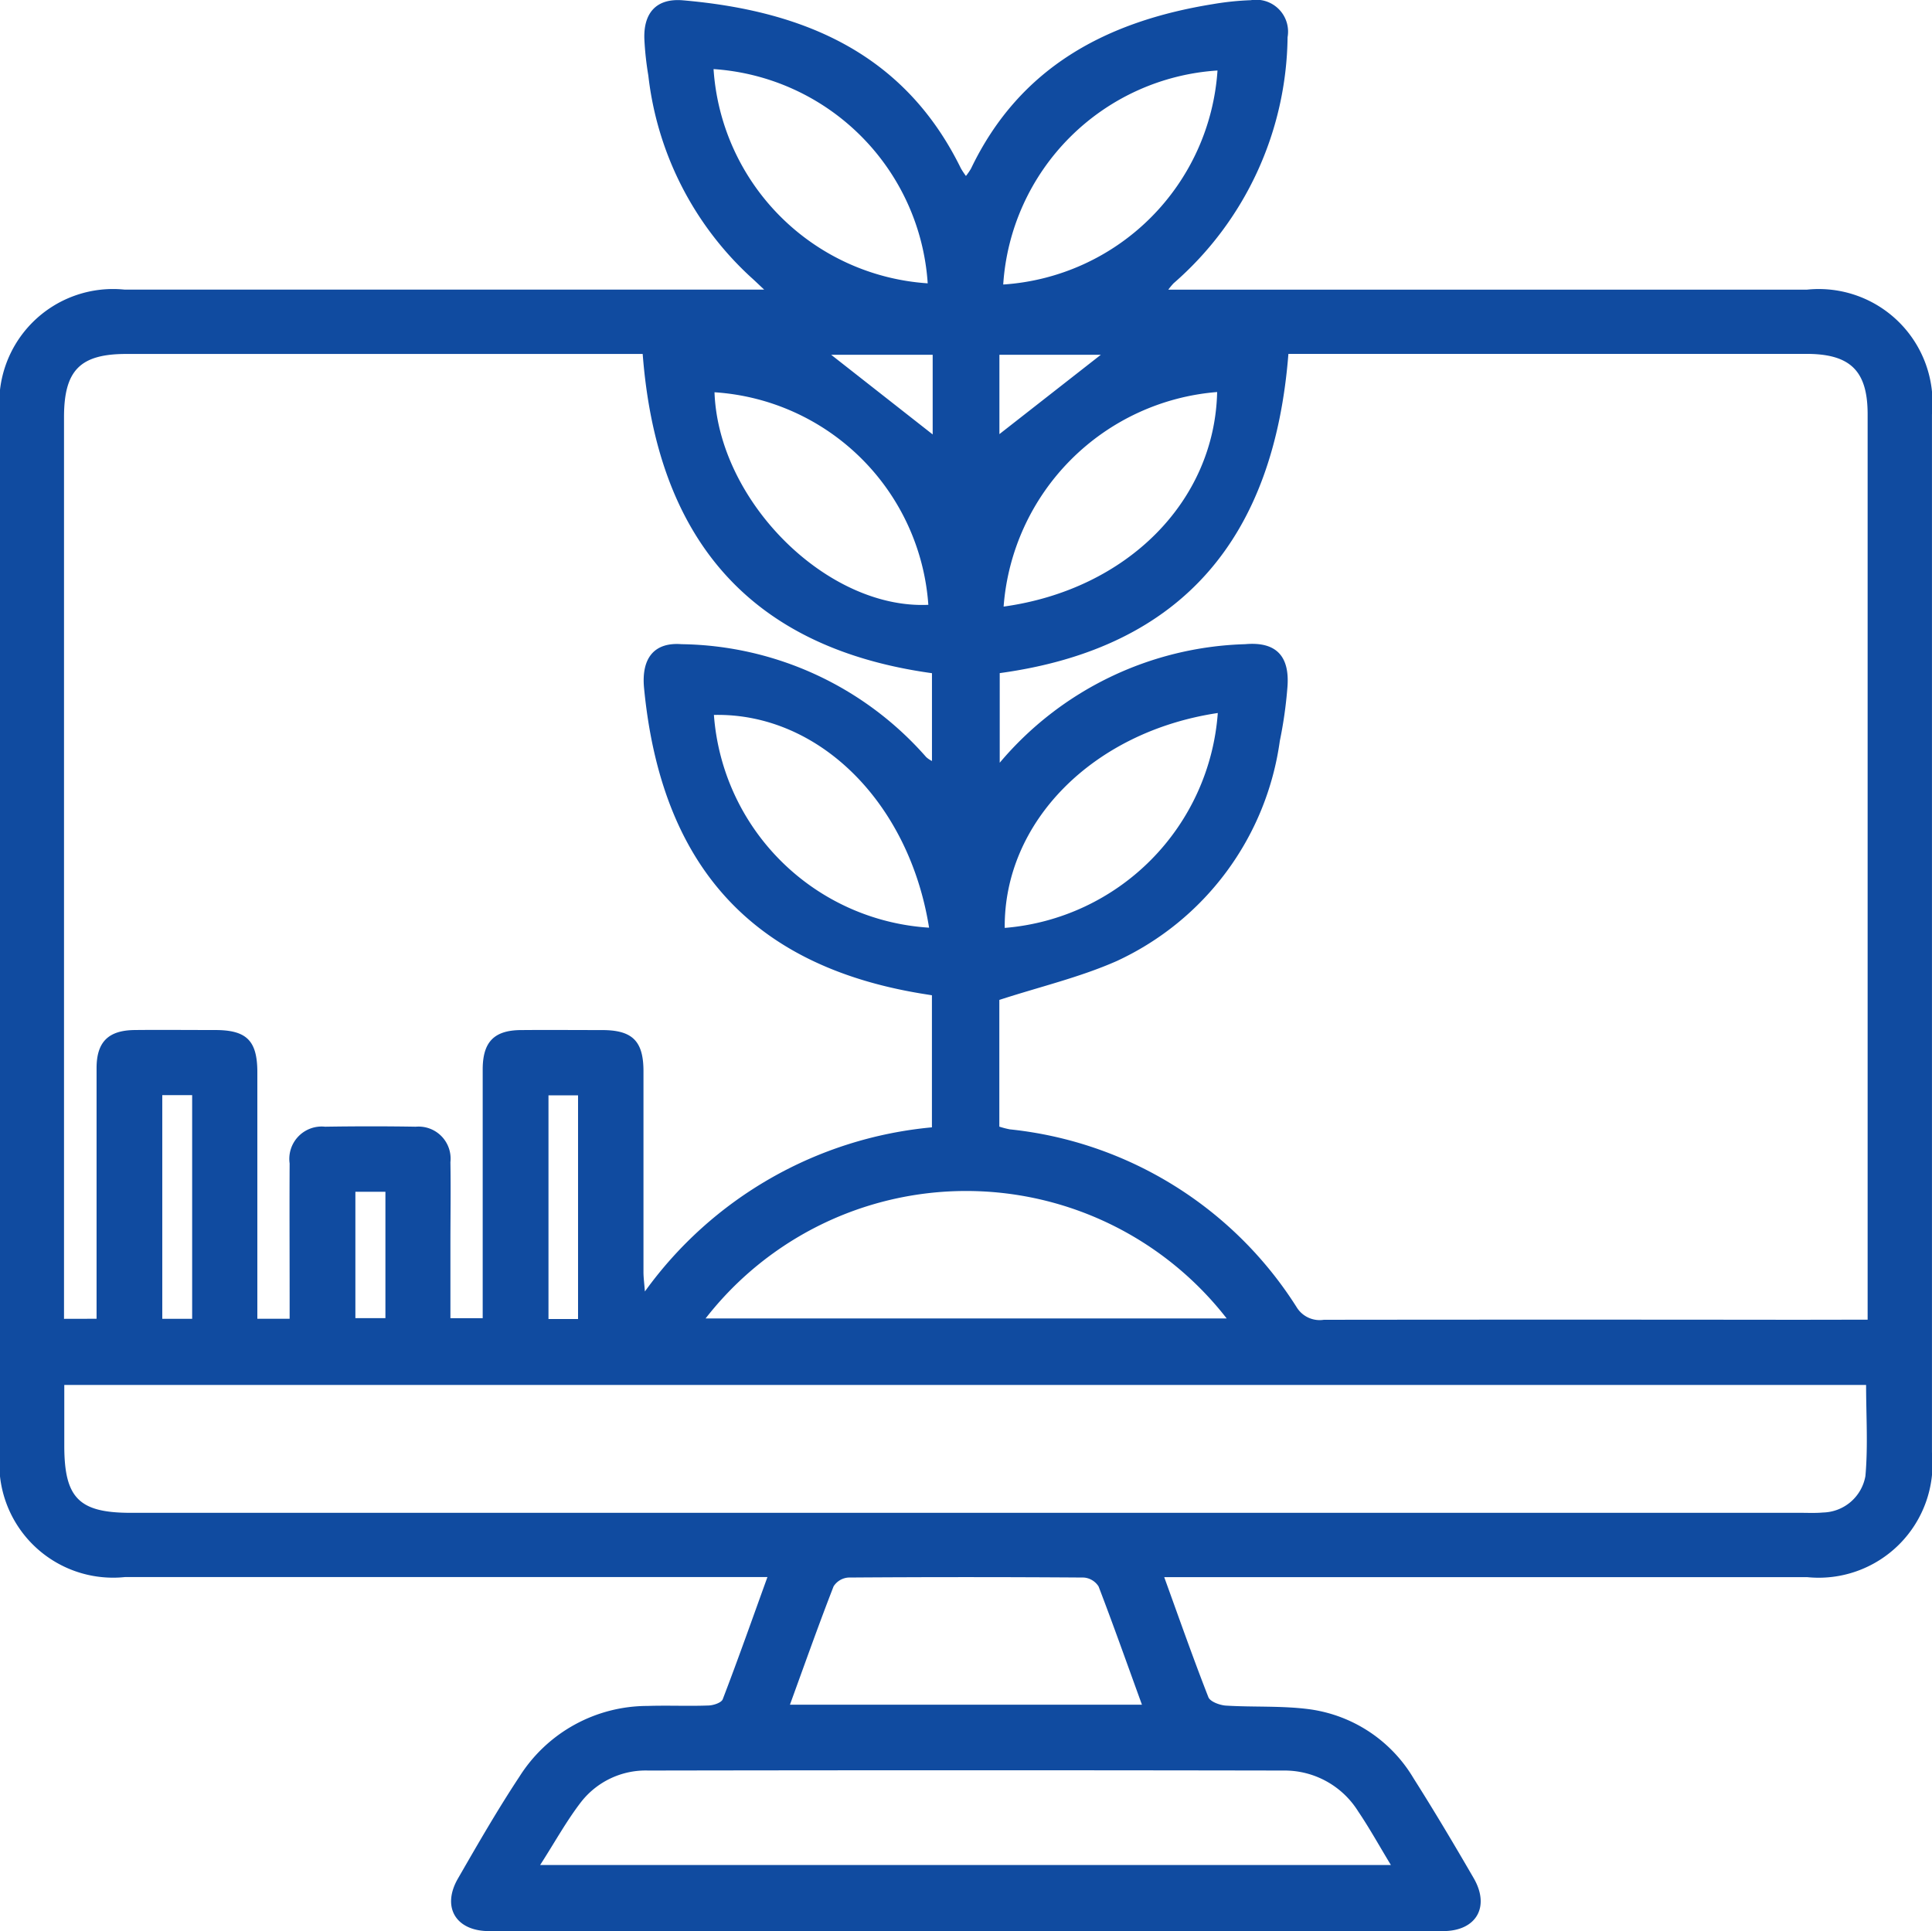
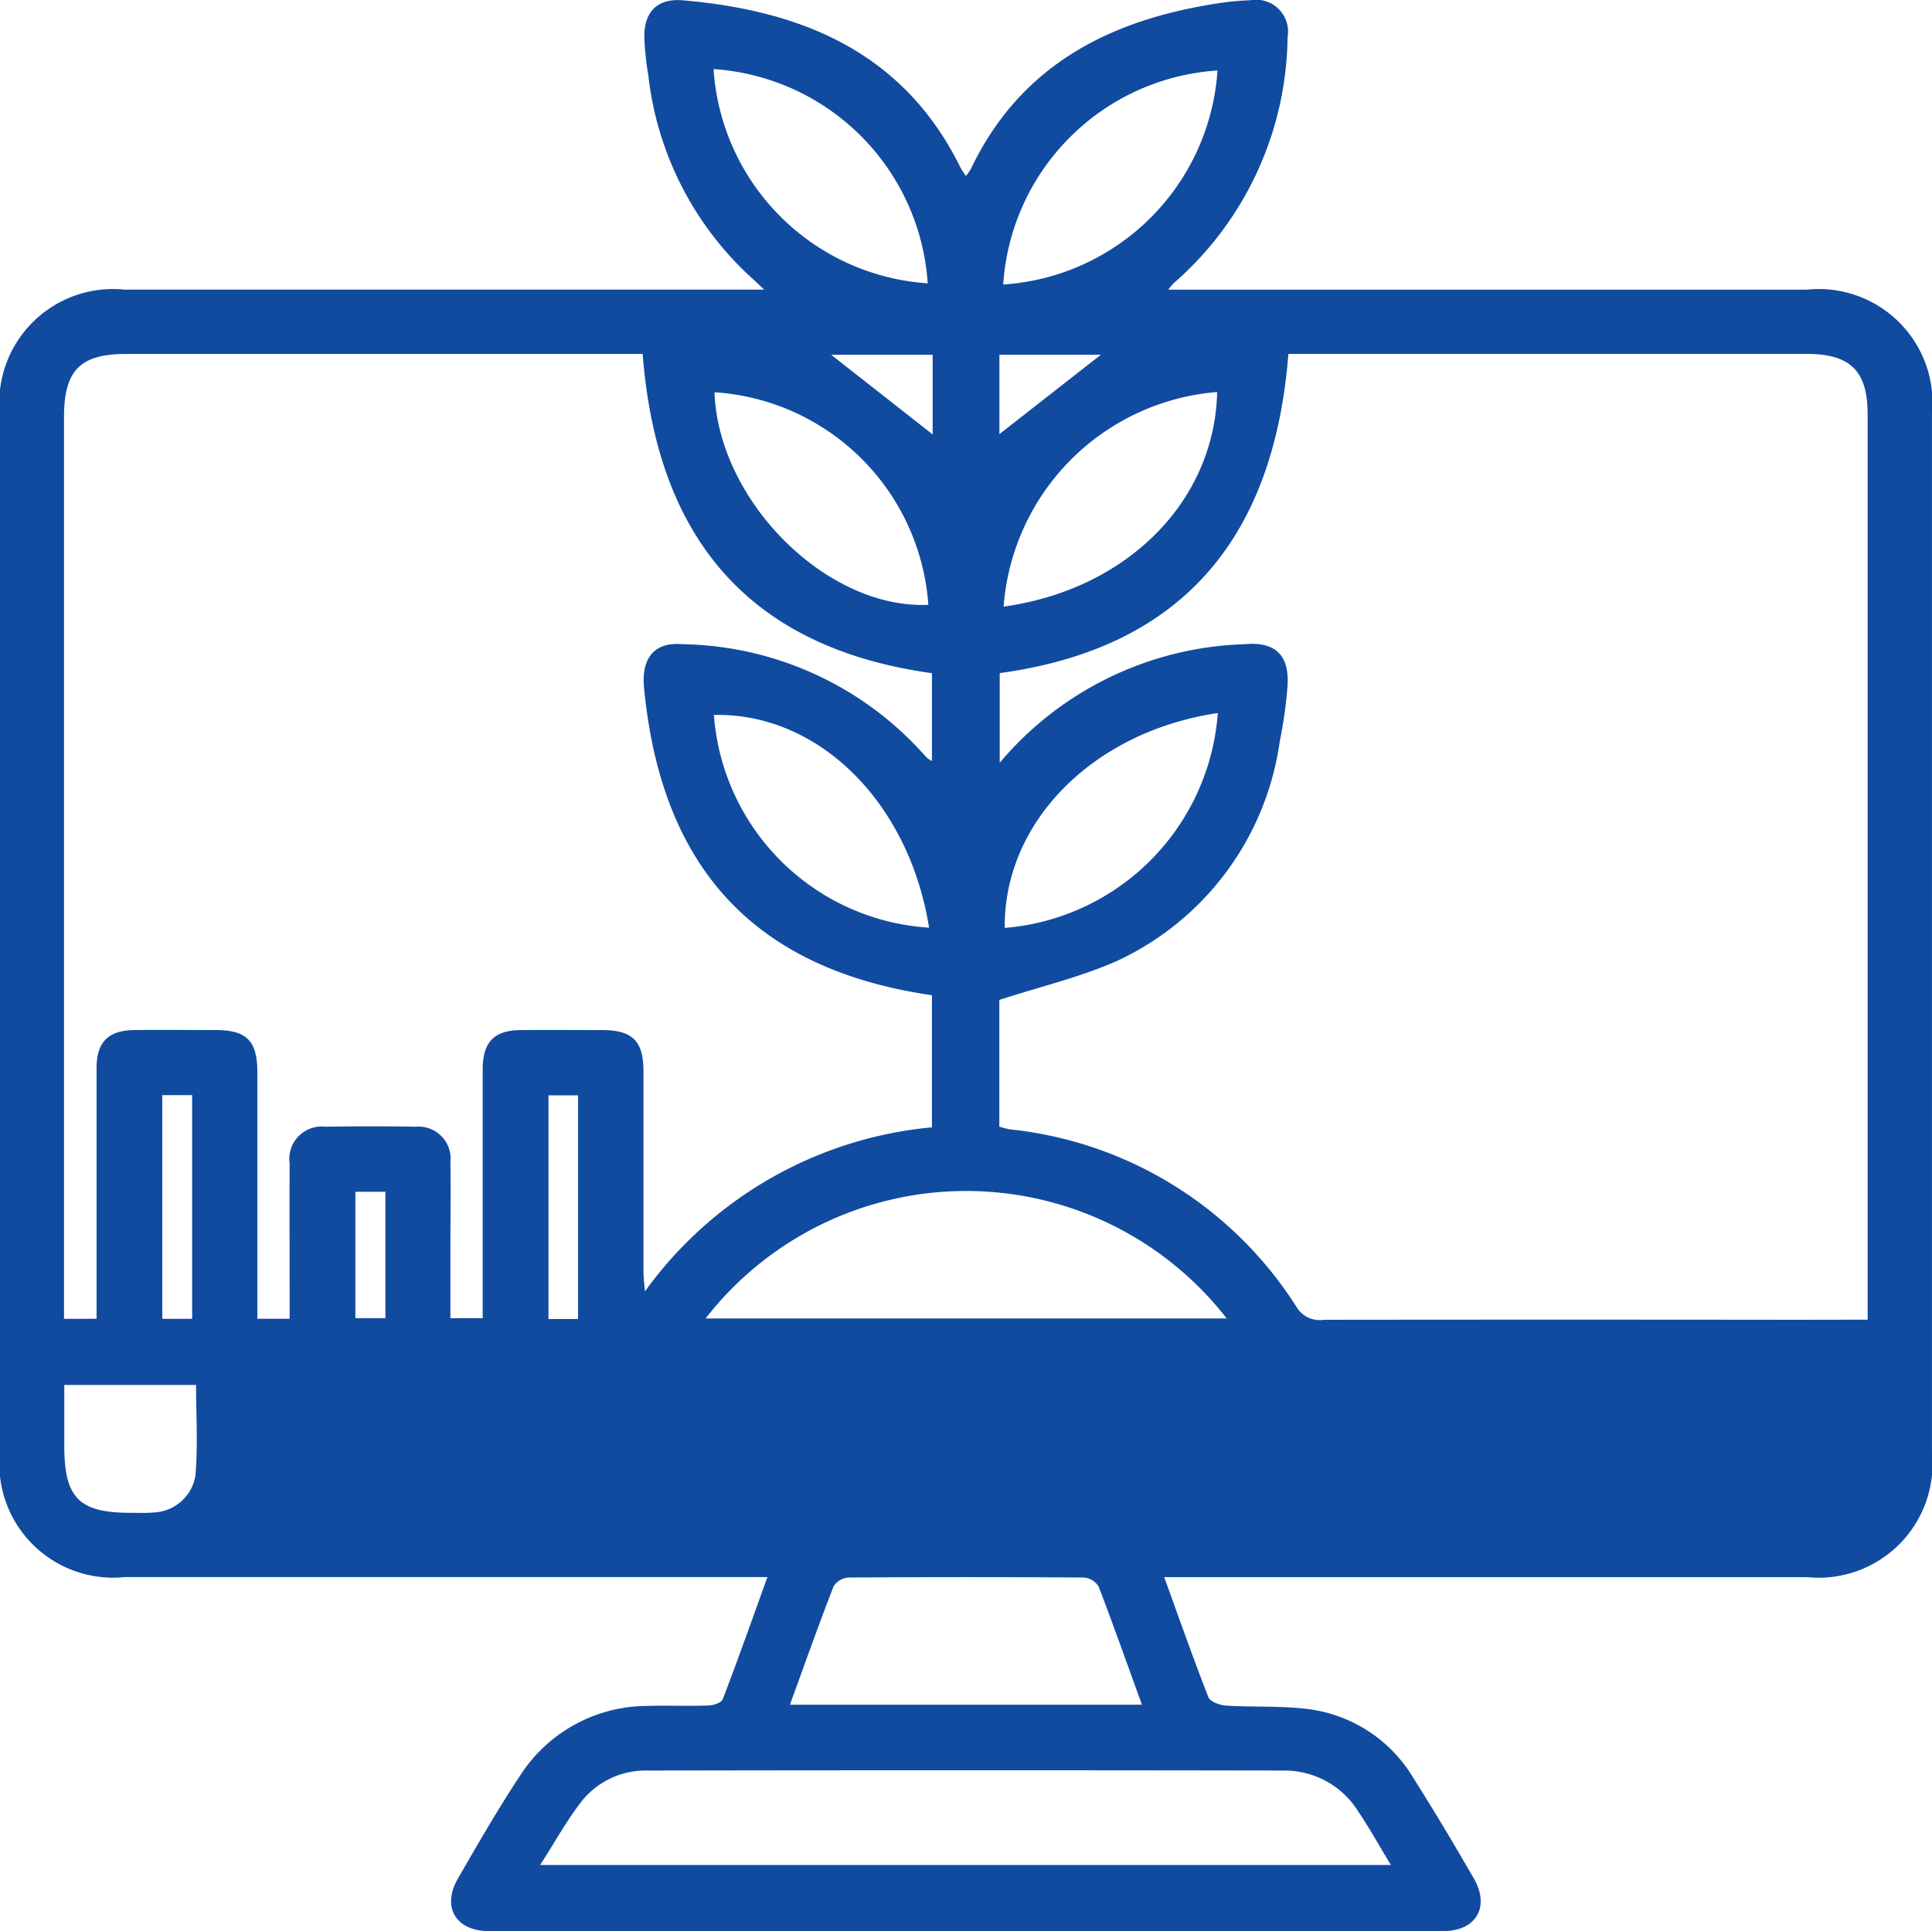
<svg xmlns="http://www.w3.org/2000/svg" width="49.015" height="49" viewBox="0 0 49.015 49">
-   <path id="Tracé_44" data-name="Tracé 44" d="M205.949,213.363c.39,1.077.738,2.069,1.121,3.047.045.113.282.2.436.213.712.044,1.433,0,2.136.094a3.64,3.64,0,0,1,2.633,1.751c.528.833,1.032,1.681,1.526,2.534.421.728.066,1.343-.78,1.343q-12.1.007-24.2,0c-.848,0-1.208-.613-.788-1.337.5-.868,1-1.738,1.554-2.576a3.845,3.845,0,0,1,3.257-1.8c.51-.017,1.021.008,1.531-.011.131,0,.34-.069.374-.159.388-1.01.747-2.031,1.134-3.1h-16.3a2.887,2.887,0,0,1-3.173-3.159q0-13.169,0-26.337a2.886,2.886,0,0,1,3.16-3.171H195.8c-.159-.148-.247-.235-.339-.316a8.2,8.2,0,0,1-2.6-5.117,7.849,7.849,0,0,1-.1-.912c-.029-.68.308-1.052.977-.995,3.046.263,5.616,1.331,7.053,4.264a2.106,2.106,0,0,0,.128.193,1.624,1.624,0,0,0,.128-.186c1.236-2.58,3.442-3.739,6.136-4.174a7.2,7.2,0,0,1,.963-.1.809.809,0,0,1,.933.939,8.4,8.4,0,0,1-2.891,6.243,1.75,1.75,0,0,0-.135.162H222.26a2.887,2.887,0,0,1,3.167,3.165q0,13.169,0,26.337a2.889,2.889,0,0,1-3.166,3.166H205.949Zm17.846-6.532v-.564q0-11.2,0-22.408c0-1.1-.435-1.533-1.553-1.533H209.1c-.363,4.61-2.641,7.46-7.324,8.1V192.7A8.457,8.457,0,0,1,208,189.692c.787-.071,1.139.3,1.075,1.093a10.909,10.909,0,0,1-.193,1.362,7.245,7.245,0,0,1-4.138,5.585c-.937.414-1.952.652-2.978.986v3.215a2.236,2.236,0,0,0,.265.069,9.806,9.806,0,0,1,7.287,4.527.684.684,0,0,0,.681.305q6-.007,12,0Zm-44.932-.023v-.59c0-1.922,0-3.845,0-5.768,0-.668.3-.961.968-.968s1.361,0,2.042,0c.8,0,1.069.272,1.069,1.074q0,2.858,0,5.717v.535h.819v-.521c0-1.14-.006-2.28,0-3.42a.821.821,0,0,1,.9-.932c.766-.012,1.532-.013,2.3,0a.813.813,0,0,1,.879.9c.012.7,0,1.395,0,2.093v1.866h.819V206.2c0-1.906,0-3.811,0-5.717,0-.7.29-1,.986-1,.68-.006,1.361,0,2.042,0,.77,0,1.05.278,1.051,1.041,0,1.7,0,3.4,0,5.1,0,.135.019.269.036.492a10.122,10.122,0,0,1,7.282-4.165V198.6l-.281-.045c-4.307-.717-6.589-3.266-7.022-7.747-.074-.767.262-1.171.952-1.116a8.4,8.4,0,0,1,6.205,2.864.646.646,0,0,0,.147.1v-2.228c-4.709-.653-6.986-3.5-7.339-8.1h-13.1c-1.174,0-1.581.415-1.581,1.606v22.876Zm-.819,1.679v1.54c0,1.33.371,1.705,1.687,1.705H222.1c.187,0,.375.009.561-.008a1.119,1.119,0,0,0,1.078-.927c.068-.766.017-1.544.017-2.309Zm12.073,12.181H211.7c-.3-.495-.546-.941-.831-1.362a2.2,2.2,0,0,0-1.889-1.035q-8.061-.014-16.121,0a2.08,2.08,0,0,0-1.7.793C190.784,219.549,190.483,220.1,190.117,220.667ZM207.534,206.8a8.372,8.372,0,0,0-13.22,0Zm-11.08,9.8h8.93c-.375-1.032-.725-2.022-1.1-3a.488.488,0,0,0-.376-.226q-2.985-.021-5.971,0a.487.487,0,0,0-.376.224C197.18,214.577,196.83,215.567,196.454,216.6Zm-1.938-41.5a5.833,5.833,0,0,0,5.433,5.436A5.834,5.834,0,0,0,194.515,175.1Zm.024,8.2c.1,2.771,2.86,5.511,5.425,5.393A5.814,5.814,0,0,0,194.539,183.3Zm5.444,13.587c-.508-3.193-2.812-5.458-5.459-5.4A5.839,5.839,0,0,0,199.984,196.885Zm1.892-8.149c3.137-.435,5.355-2.677,5.416-5.444A5.906,5.906,0,0,0,201.875,188.736Zm5.434,2.7c-3.172.474-5.432,2.768-5.407,5.453A5.9,5.9,0,0,0,207.309,191.432Zm-5.444-10.872a5.832,5.832,0,0,0,5.435-5.43A5.822,5.822,0,0,0,201.865,180.561ZM180.53,201.134v5.675h.758v-5.675Zm10.548,5.68v-5.675h-.75v5.675Zm6.422-24.465,2.575,2.021v-2.021Zm4.268,0v2.013l2.573-2.013Zm-16.339,21.237v3.206h.762v-3.206Z" transform="translate(-176.413 -173.347)" fill="#104ba0" />
+   <path id="Tracé_44" data-name="Tracé 44" d="M205.949,213.363c.39,1.077.738,2.069,1.121,3.047.045.113.282.2.436.213.712.044,1.433,0,2.136.094a3.64,3.64,0,0,1,2.633,1.751c.528.833,1.032,1.681,1.526,2.534.421.728.066,1.343-.78,1.343q-12.1.007-24.2,0c-.848,0-1.208-.613-.788-1.337.5-.868,1-1.738,1.554-2.576a3.845,3.845,0,0,1,3.257-1.8c.51-.017,1.021.008,1.531-.011.131,0,.34-.069.374-.159.388-1.01.747-2.031,1.134-3.1h-16.3a2.887,2.887,0,0,1-3.173-3.159q0-13.169,0-26.337a2.886,2.886,0,0,1,3.16-3.171H195.8c-.159-.148-.247-.235-.339-.316a8.2,8.2,0,0,1-2.6-5.117,7.849,7.849,0,0,1-.1-.912c-.029-.68.308-1.052.977-.995,3.046.263,5.616,1.331,7.053,4.264a2.106,2.106,0,0,0,.128.193,1.624,1.624,0,0,0,.128-.186c1.236-2.58,3.442-3.739,6.136-4.174a7.2,7.2,0,0,1,.963-.1.809.809,0,0,1,.933.939,8.4,8.4,0,0,1-2.891,6.243,1.75,1.75,0,0,0-.135.162H222.26a2.887,2.887,0,0,1,3.167,3.165q0,13.169,0,26.337a2.889,2.889,0,0,1-3.166,3.166H205.949Zm17.846-6.532v-.564q0-11.2,0-22.408c0-1.1-.435-1.533-1.553-1.533H209.1c-.363,4.61-2.641,7.46-7.324,8.1V192.7A8.457,8.457,0,0,1,208,189.692c.787-.071,1.139.3,1.075,1.093a10.909,10.909,0,0,1-.193,1.362,7.245,7.245,0,0,1-4.138,5.585c-.937.414-1.952.652-2.978.986v3.215a2.236,2.236,0,0,0,.265.069,9.806,9.806,0,0,1,7.287,4.527.684.684,0,0,0,.681.305q6-.007,12,0Zm-44.932-.023v-.59c0-1.922,0-3.845,0-5.768,0-.668.3-.961.968-.968s1.361,0,2.042,0c.8,0,1.069.272,1.069,1.074q0,2.858,0,5.717v.535h.819v-.521c0-1.14-.006-2.28,0-3.42a.821.821,0,0,1,.9-.932c.766-.012,1.532-.013,2.3,0a.813.813,0,0,1,.879.9c.012.7,0,1.395,0,2.093v1.866h.819V206.2c0-1.906,0-3.811,0-5.717,0-.7.29-1,.986-1,.68-.006,1.361,0,2.042,0,.77,0,1.05.278,1.051,1.041,0,1.7,0,3.4,0,5.1,0,.135.019.269.036.492a10.122,10.122,0,0,1,7.282-4.165V198.6l-.281-.045c-4.307-.717-6.589-3.266-7.022-7.747-.074-.767.262-1.171.952-1.116a8.4,8.4,0,0,1,6.205,2.864.646.646,0,0,0,.147.1v-2.228c-4.709-.653-6.986-3.5-7.339-8.1h-13.1c-1.174,0-1.581.415-1.581,1.606v22.876Zm-.819,1.679v1.54c0,1.33.371,1.705,1.687,1.705c.187,0,.375.009.561-.008a1.119,1.119,0,0,0,1.078-.927c.068-.766.017-1.544.017-2.309Zm12.073,12.181H211.7c-.3-.495-.546-.941-.831-1.362a2.2,2.2,0,0,0-1.889-1.035q-8.061-.014-16.121,0a2.08,2.08,0,0,0-1.7.793C190.784,219.549,190.483,220.1,190.117,220.667ZM207.534,206.8a8.372,8.372,0,0,0-13.22,0Zm-11.08,9.8h8.93c-.375-1.032-.725-2.022-1.1-3a.488.488,0,0,0-.376-.226q-2.985-.021-5.971,0a.487.487,0,0,0-.376.224C197.18,214.577,196.83,215.567,196.454,216.6Zm-1.938-41.5a5.833,5.833,0,0,0,5.433,5.436A5.834,5.834,0,0,0,194.515,175.1Zm.024,8.2c.1,2.771,2.86,5.511,5.425,5.393A5.814,5.814,0,0,0,194.539,183.3Zm5.444,13.587c-.508-3.193-2.812-5.458-5.459-5.4A5.839,5.839,0,0,0,199.984,196.885Zm1.892-8.149c3.137-.435,5.355-2.677,5.416-5.444A5.906,5.906,0,0,0,201.875,188.736Zm5.434,2.7c-3.172.474-5.432,2.768-5.407,5.453A5.9,5.9,0,0,0,207.309,191.432Zm-5.444-10.872a5.832,5.832,0,0,0,5.435-5.43A5.822,5.822,0,0,0,201.865,180.561ZM180.53,201.134v5.675h.758v-5.675Zm10.548,5.68v-5.675h-.75v5.675Zm6.422-24.465,2.575,2.021v-2.021Zm4.268,0v2.013l2.573-2.013Zm-16.339,21.237v3.206h.762v-3.206Z" transform="translate(-176.413 -173.347)" fill="#104ba0" />
</svg>